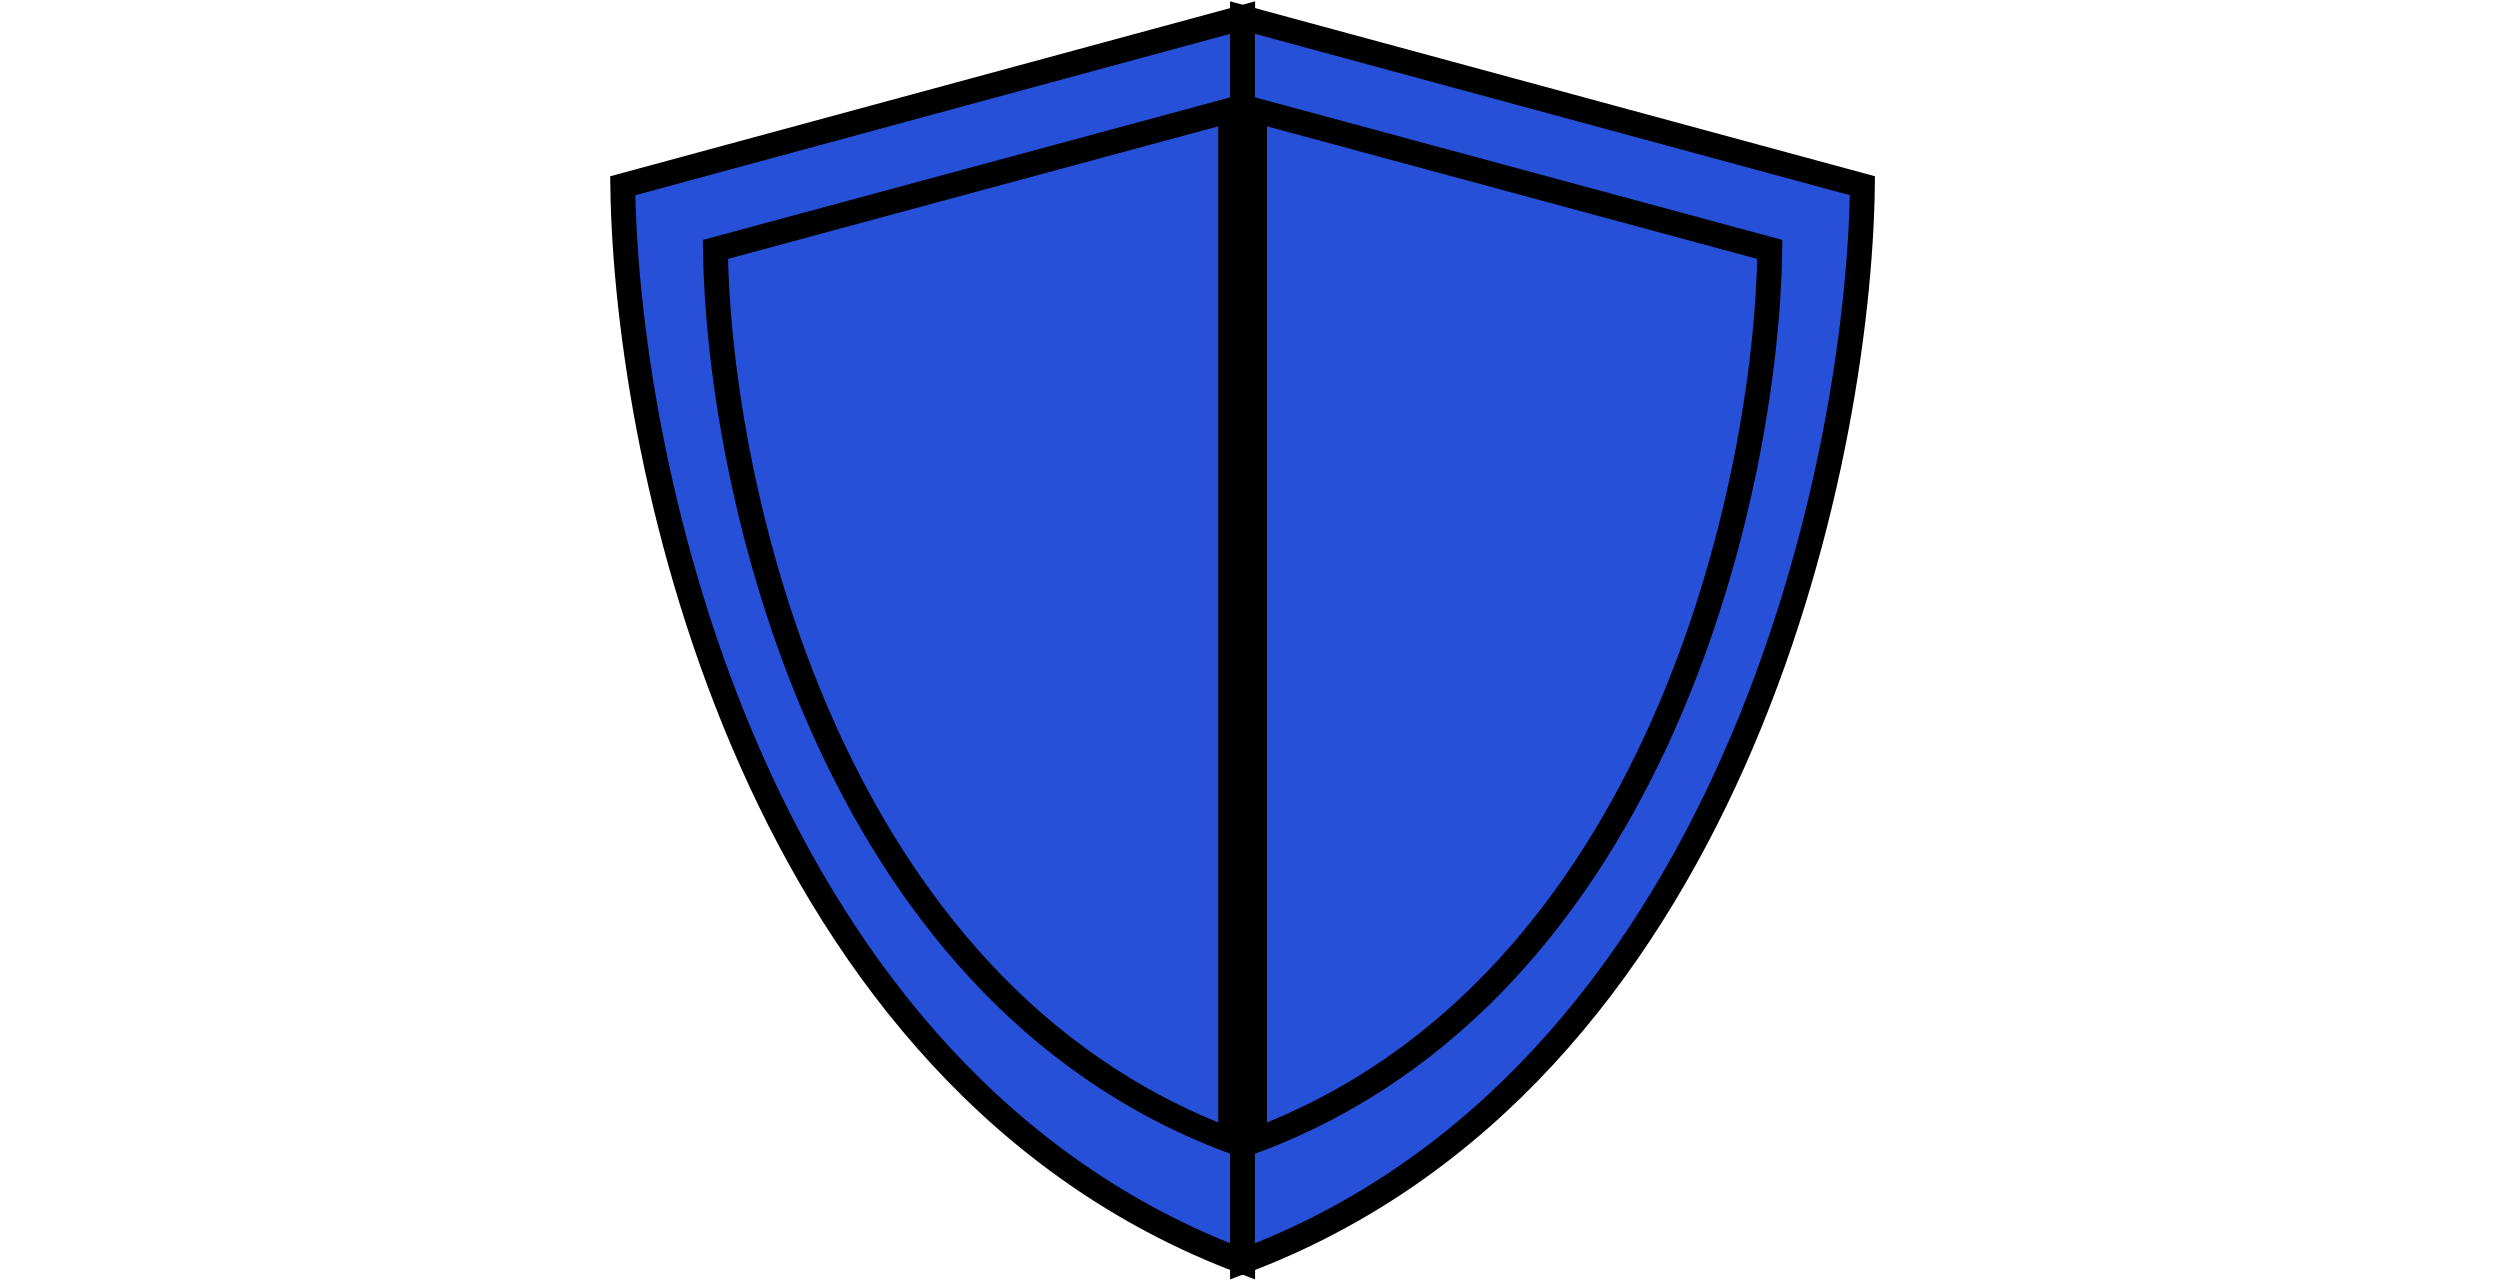
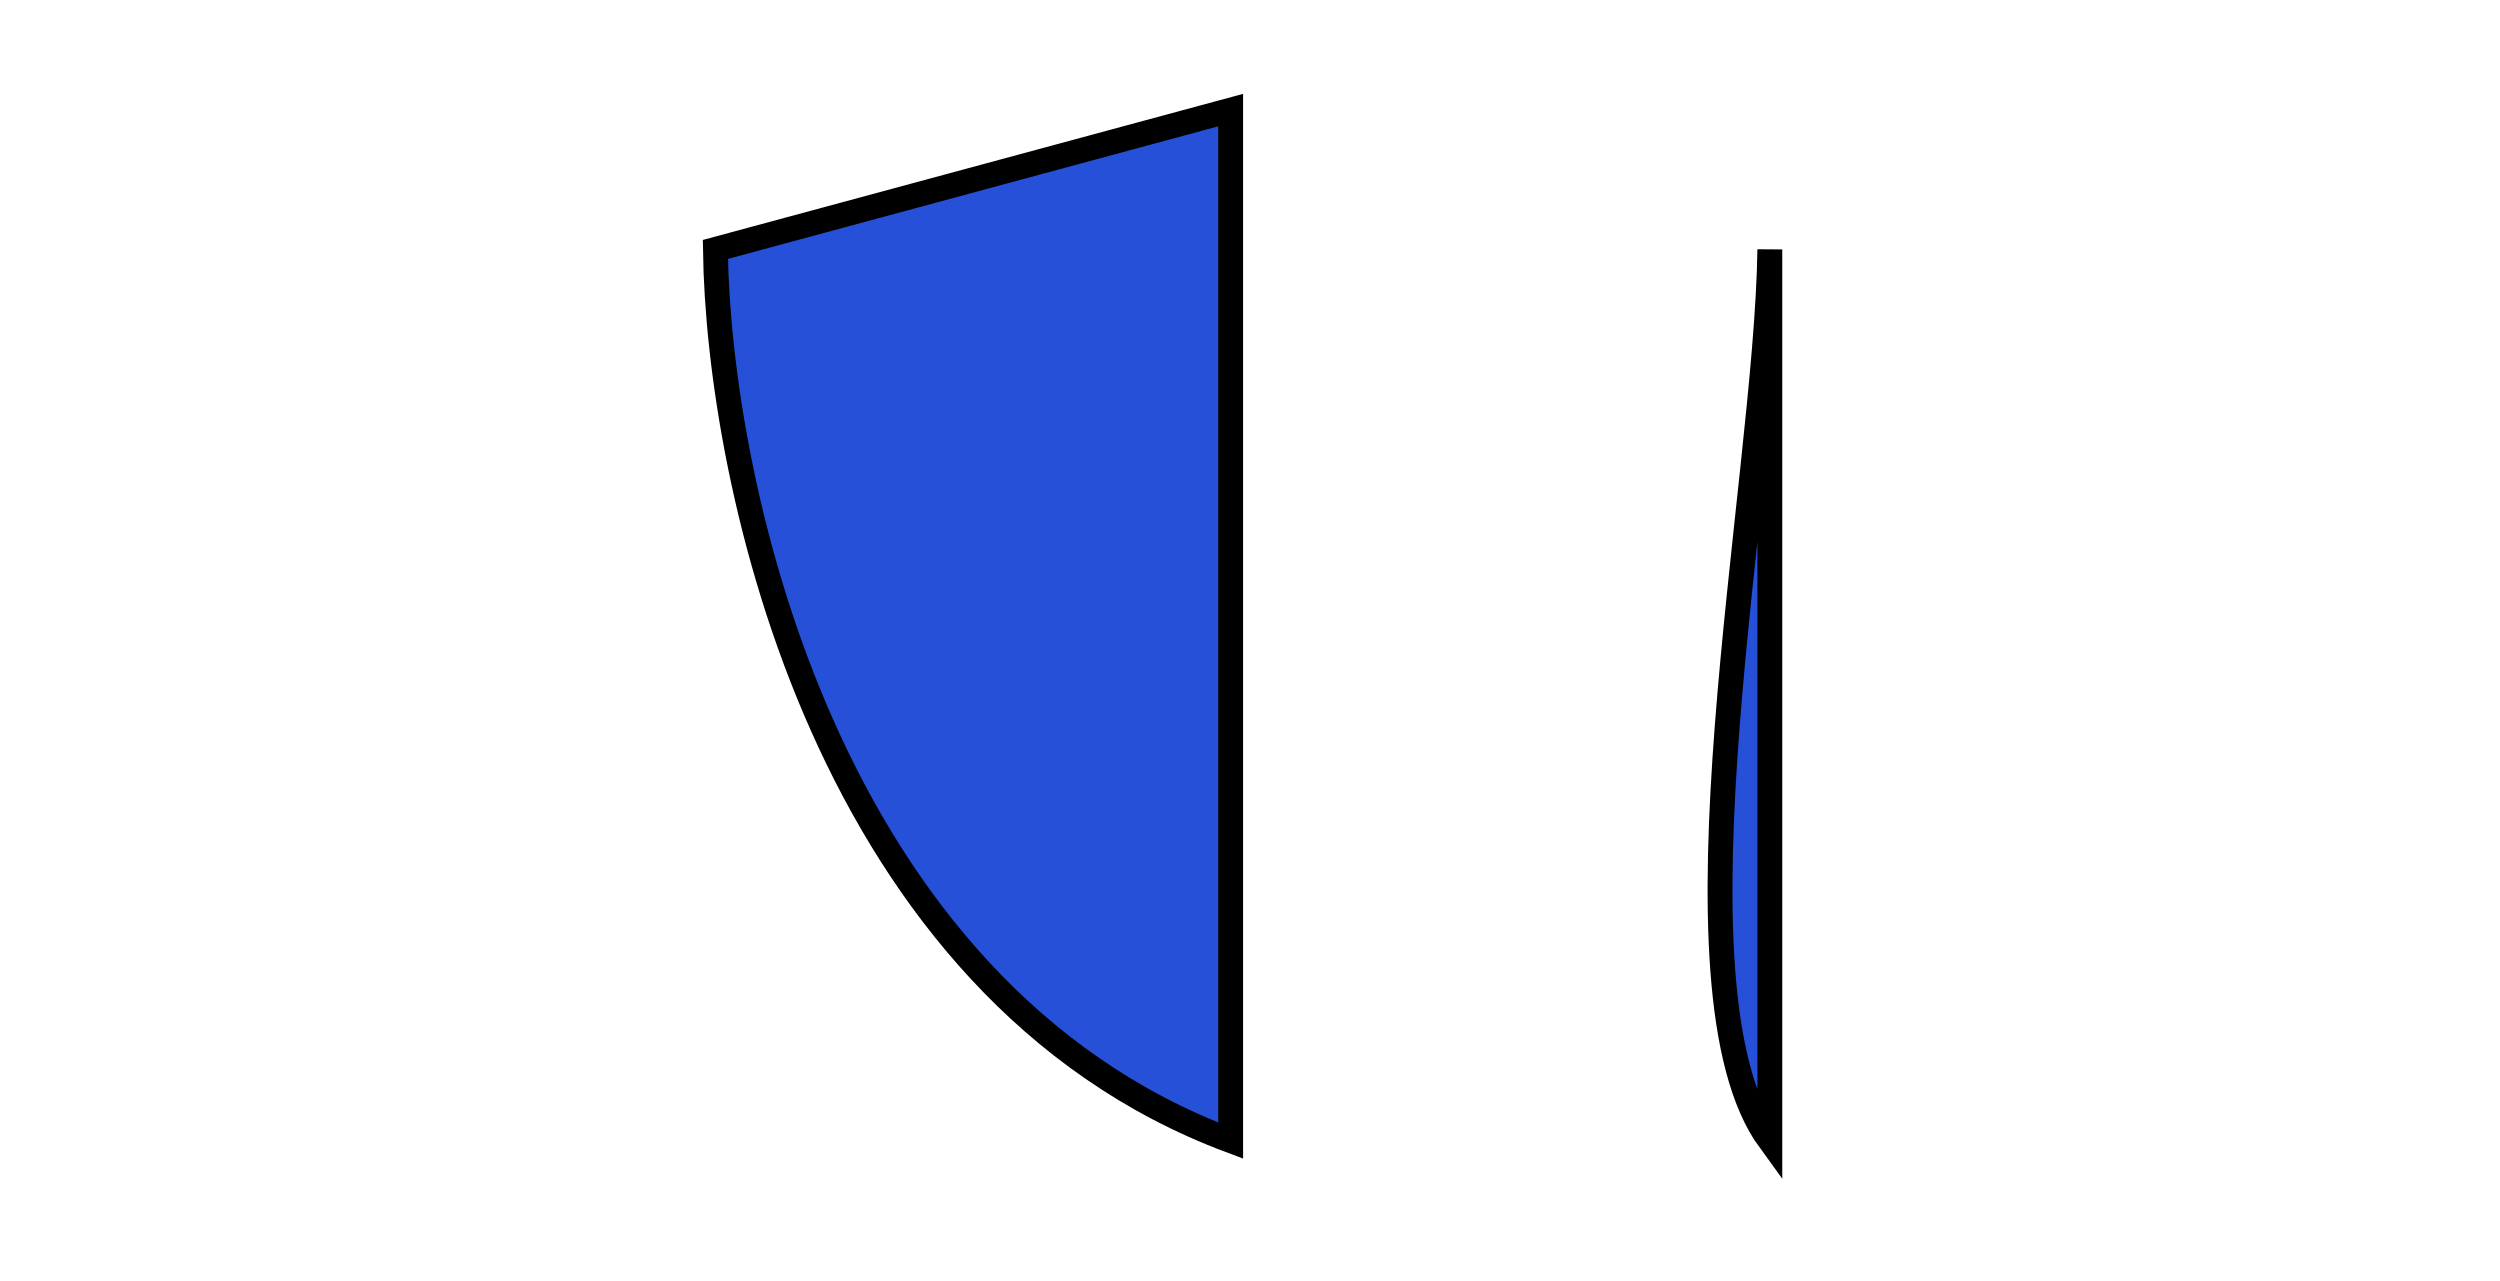
<svg xmlns="http://www.w3.org/2000/svg" width="121" height="62" viewBox="0 0 121 62" fill="none">
-   <path d="M30.141 8.99L60.145 0.851V61.055C36.575 52.209 30.321 22.659 30.141 8.99Z" fill="#2650D7" stroke="black" stroke-width="1.203" />
  <path d="M34.625 12.072L59.564 5.329V55.207C39.973 47.878 34.775 23.397 34.625 12.072Z" fill="#2650D7" stroke="black" stroke-width="1.203" />
-   <path d="M90.141 8.99L60.136 0.851V61.055C83.706 52.209 89.96 22.659 90.141 8.99Z" fill="#2650D7" stroke="black" stroke-width="1.203" />
-   <path d="M85.66 12.072L60.721 5.329V55.207C80.312 47.878 85.51 23.397 85.66 12.072Z" fill="#2650D7" stroke="black" stroke-width="1.203" />
+   <path d="M85.66 12.072V55.207C80.312 47.878 85.51 23.397 85.66 12.072Z" fill="#2650D7" stroke="black" stroke-width="1.203" />
</svg>